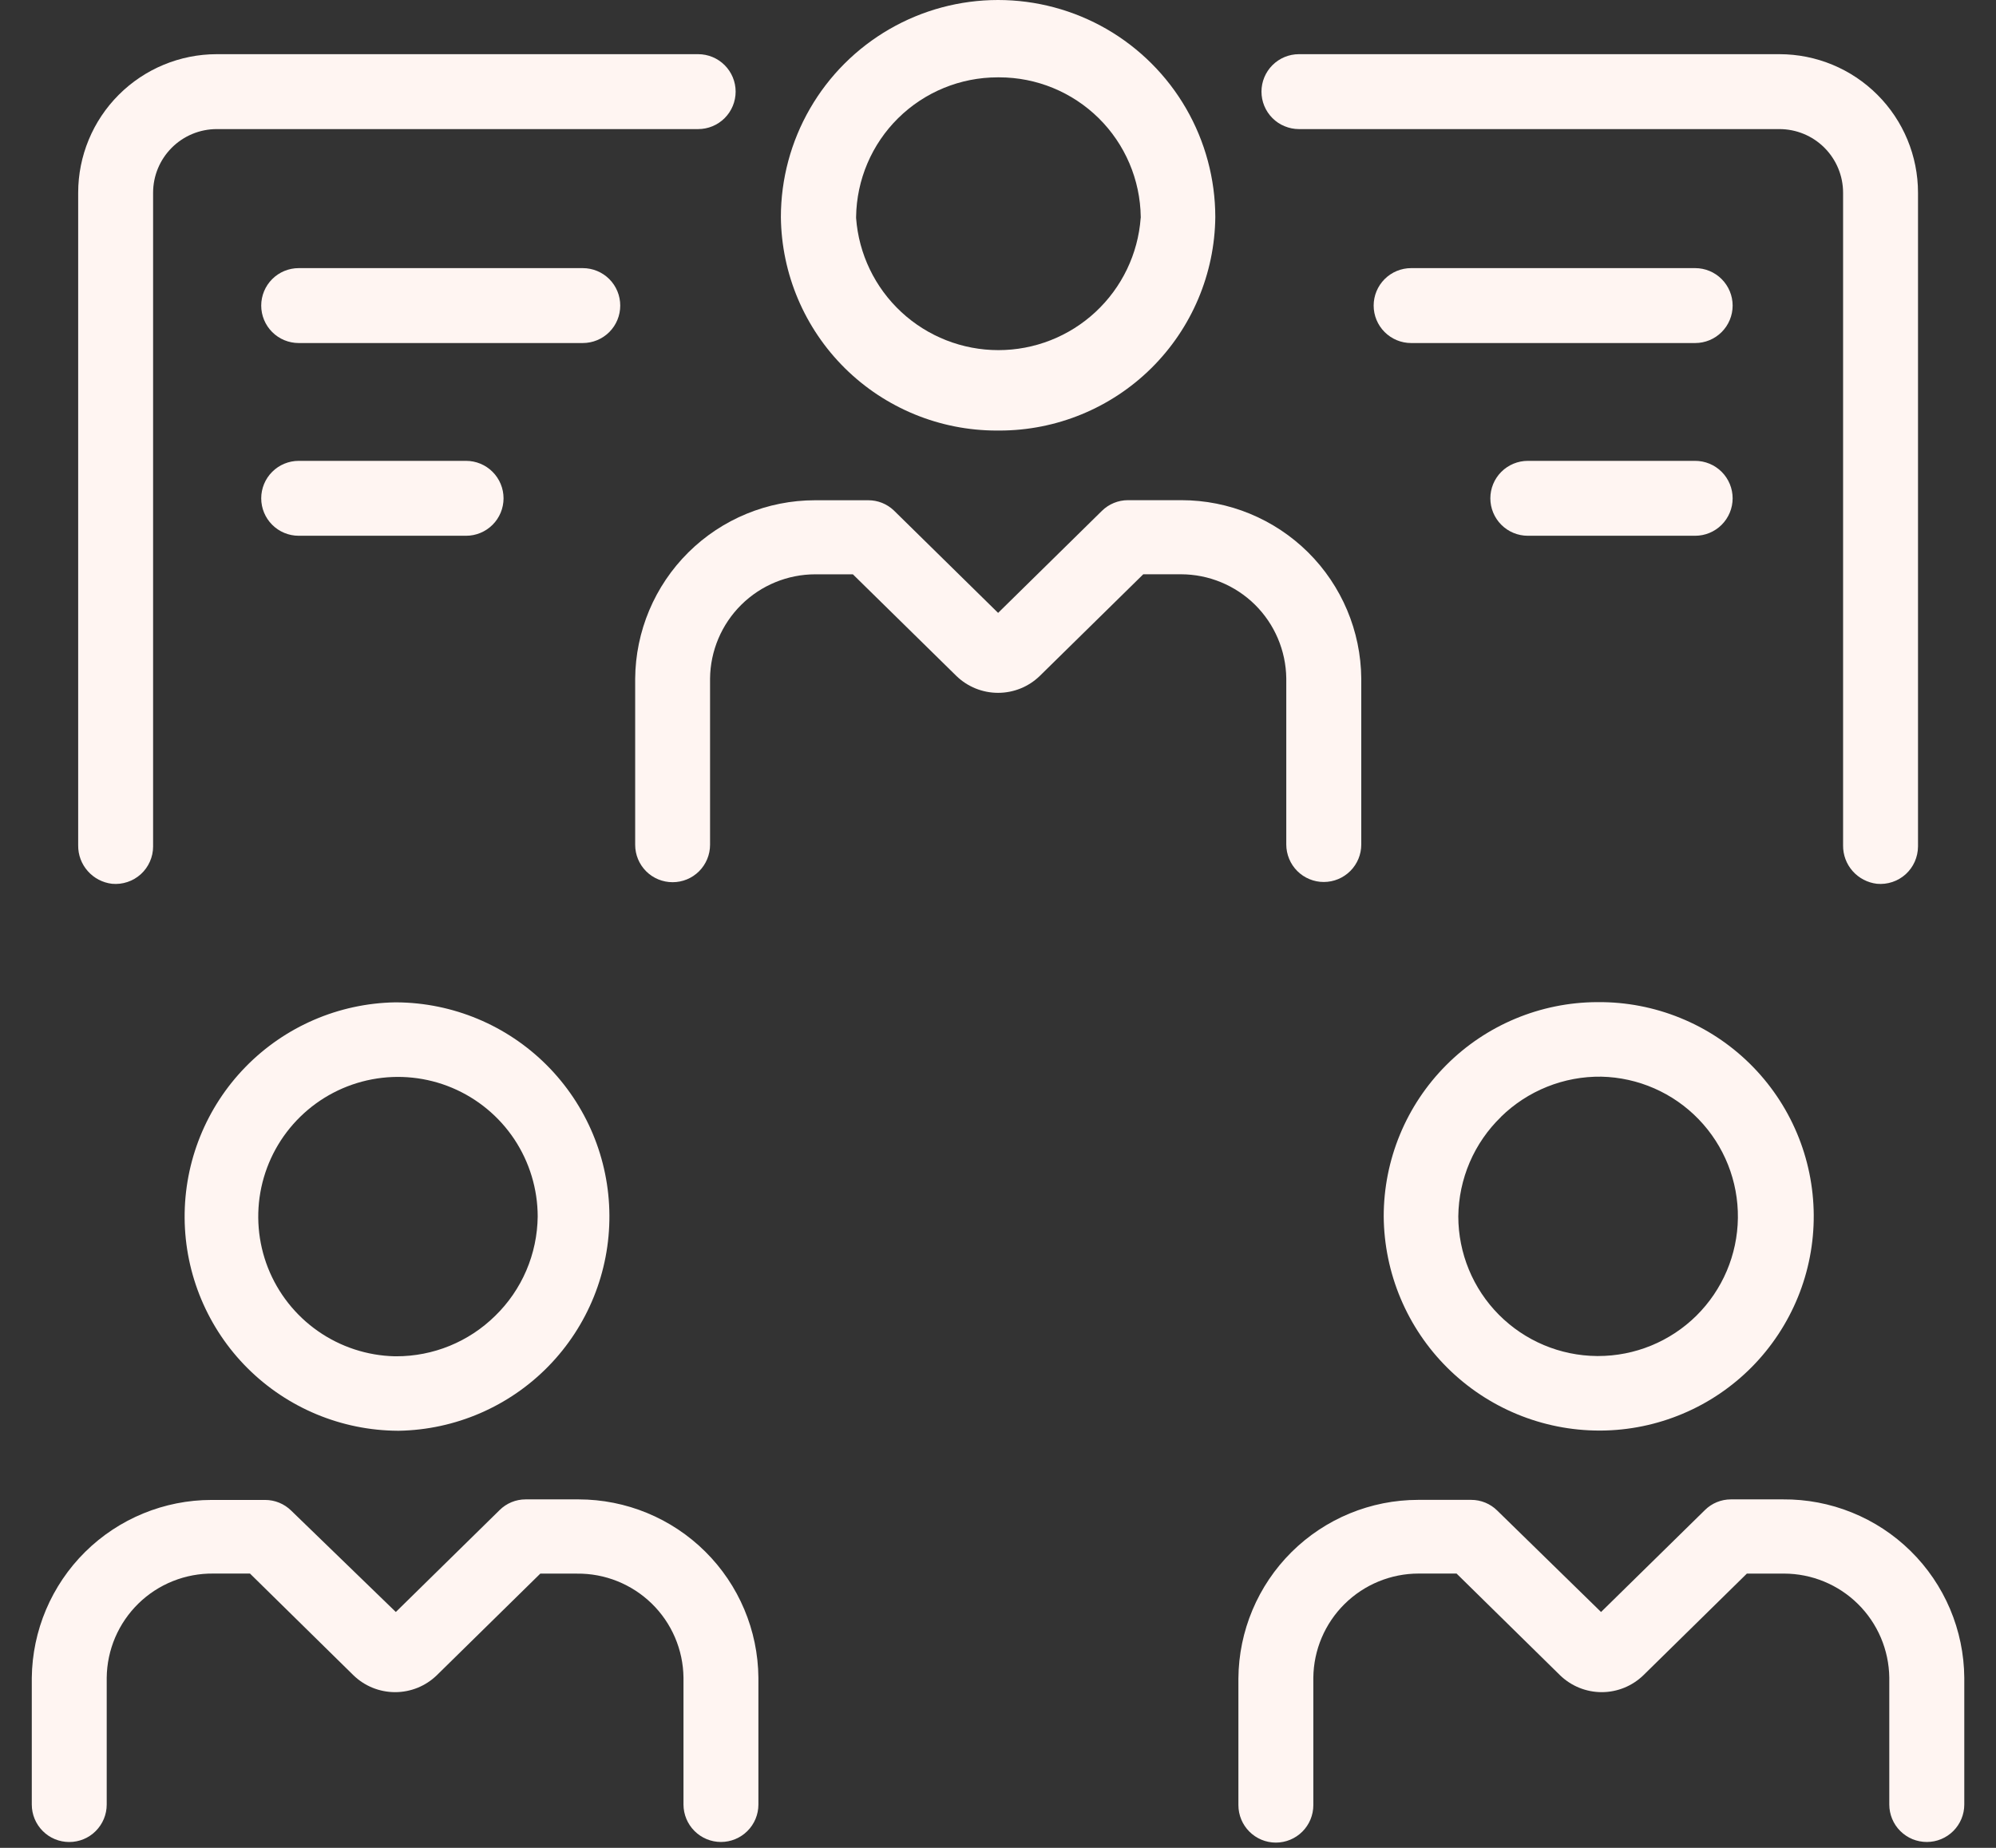
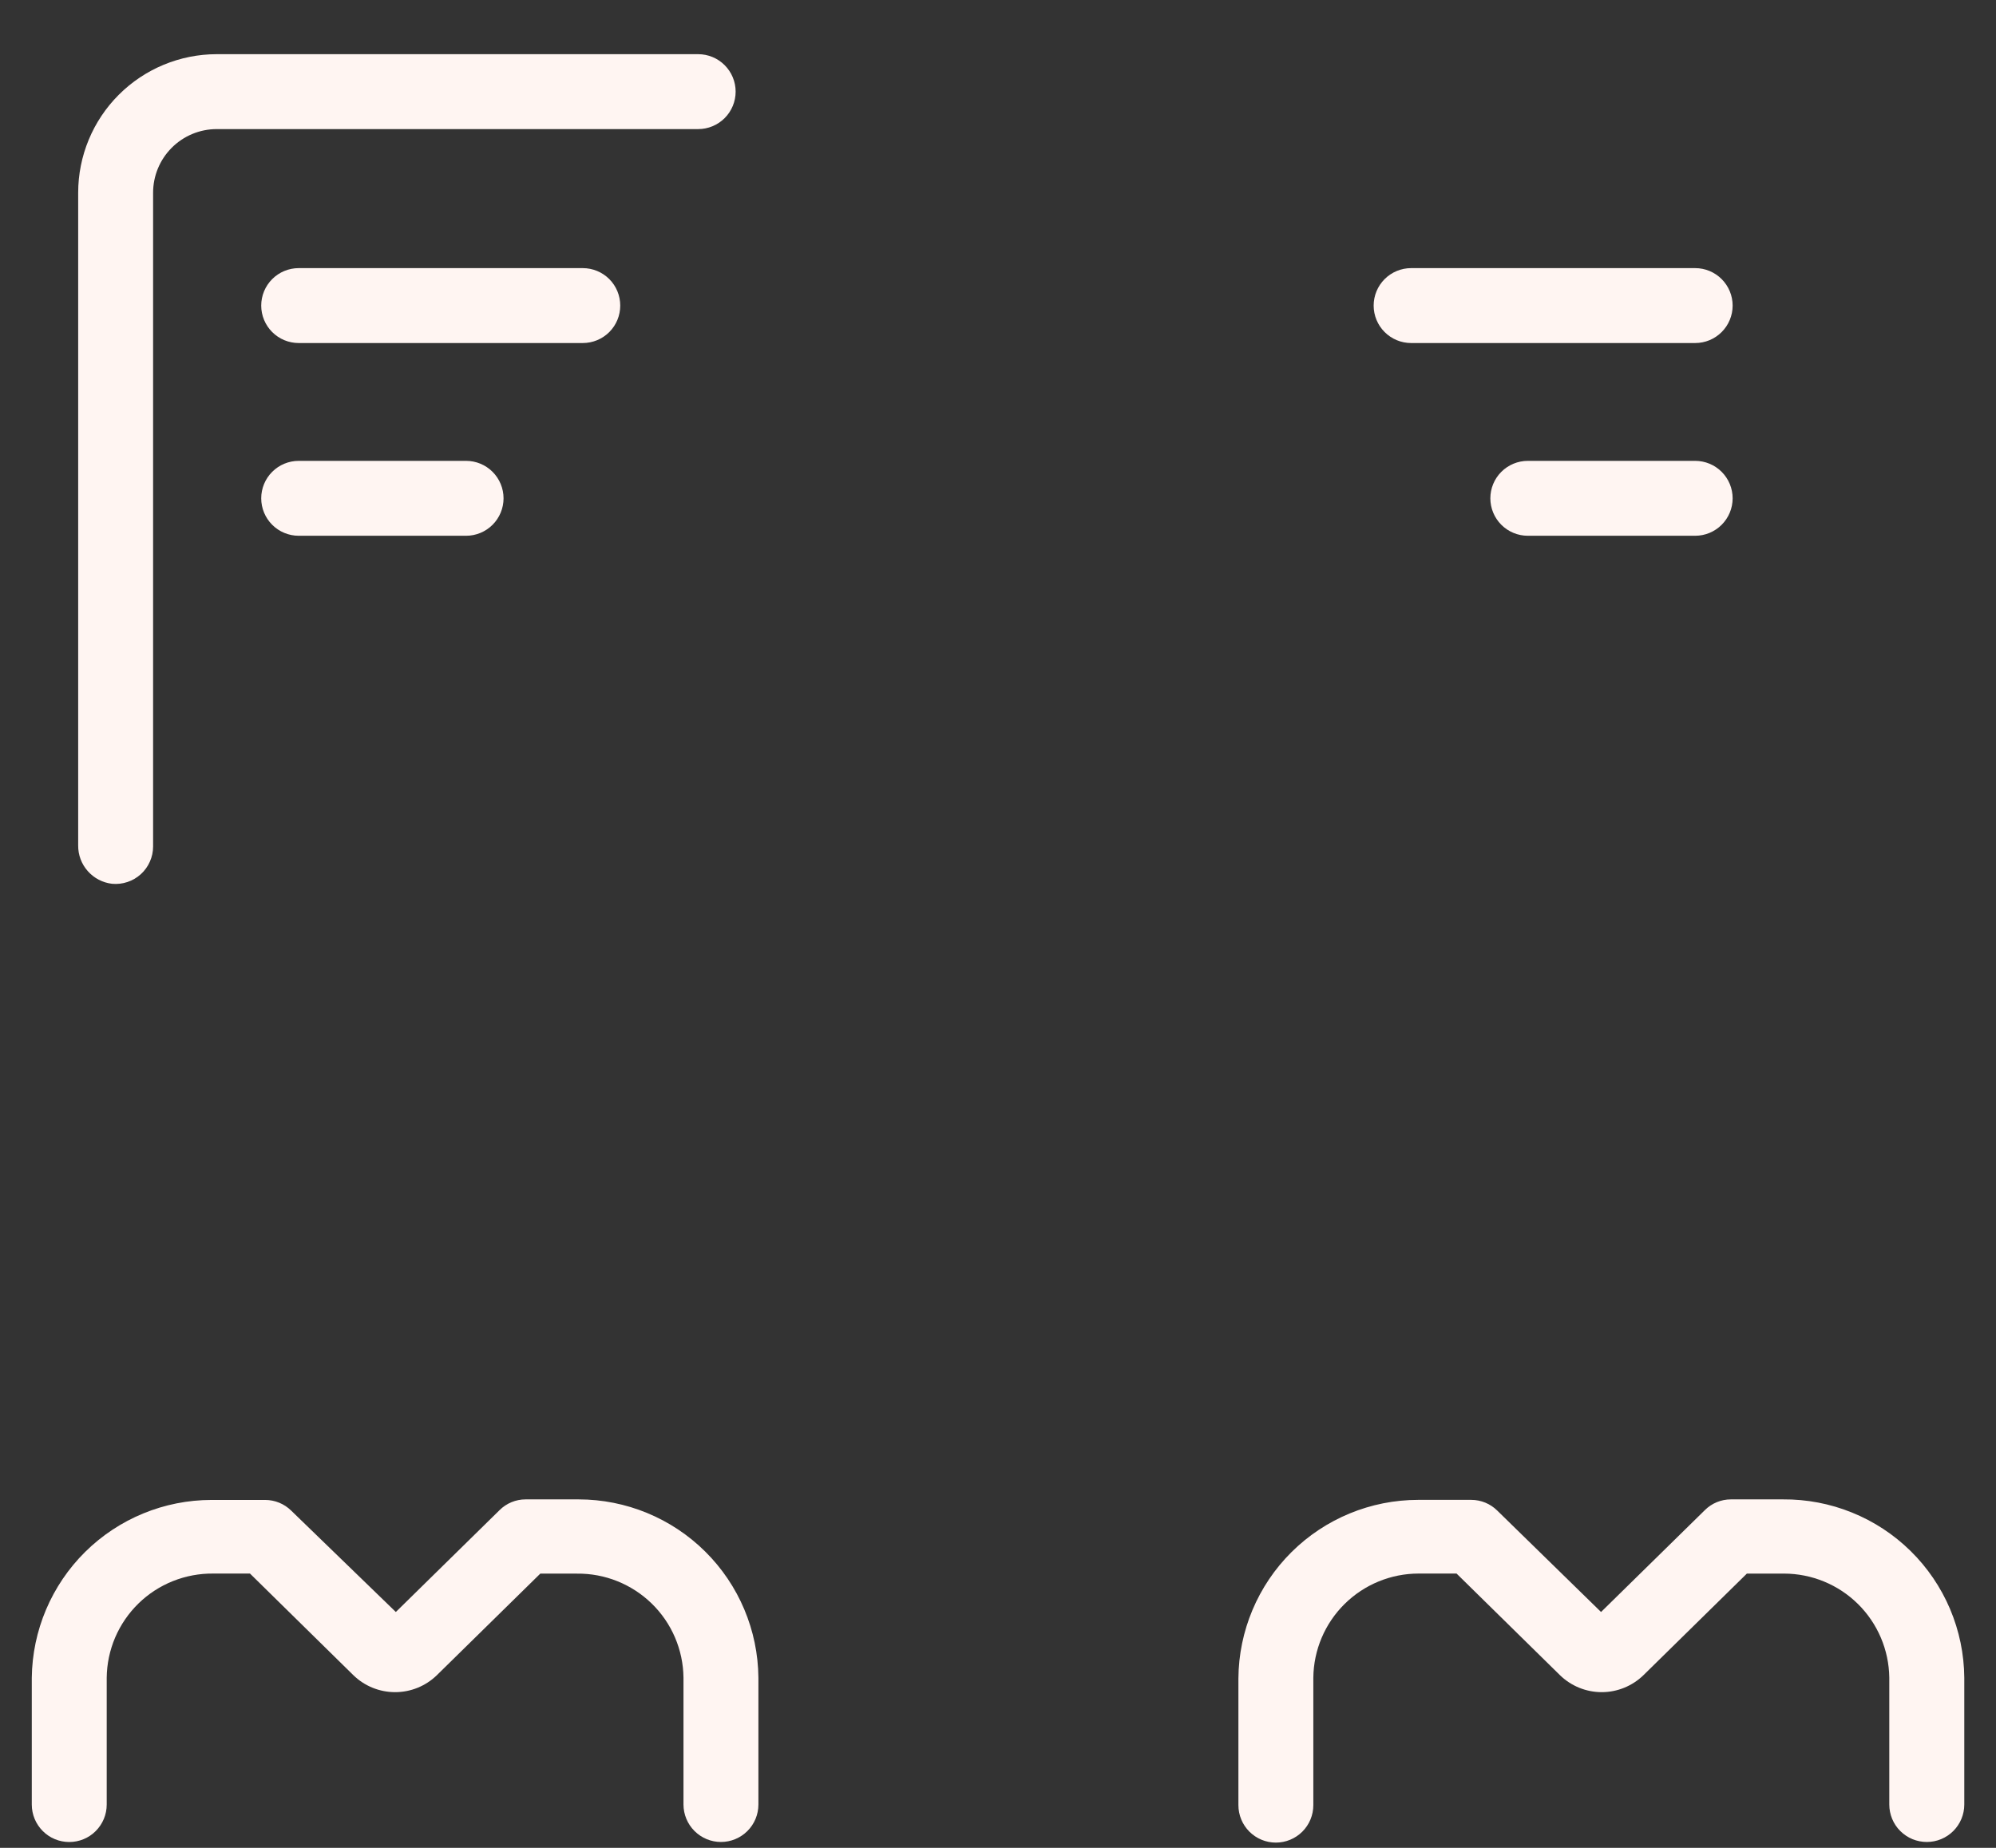
<svg xmlns="http://www.w3.org/2000/svg" width="54" height="50" viewBox="0 0 54 50" fill="none">
  <rect x="0" y="0" width="54" height="50" fill="#333333" stroke="none" />
-   <path d="M51.89 5.215C51.89 4.221 51.495 3.267 50.791 2.564C50.088 1.861 49.135 1.466 48.14 1.466H35.141C34.873 1.466 34.615 1.573 34.425 1.763C34.235 1.953 34.128 2.211 34.128 2.479C34.128 2.612 34.154 2.744 34.205 2.867C34.256 2.99 34.331 3.102 34.425 3.196C34.519 3.29 34.63 3.365 34.754 3.415C34.876 3.466 35.008 3.493 35.141 3.493H48.14C48.597 3.493 49.035 3.674 49.358 3.997C49.681 4.32 49.863 4.758 49.863 5.215V22.875C49.86 23.131 49.952 23.379 50.121 23.57C50.291 23.762 50.525 23.884 50.779 23.914C50.919 23.927 51.061 23.911 51.195 23.866C51.329 23.822 51.452 23.75 51.557 23.655C51.661 23.56 51.745 23.444 51.802 23.315C51.859 23.186 51.889 23.046 51.89 22.905V5.215Z" fill="#FFF5F2" />
  <path d="M5.861 1.466C4.867 1.467 3.914 1.863 3.212 2.566C2.51 3.268 2.115 4.222 2.115 5.215V22.875C2.112 23.131 2.204 23.379 2.374 23.57C2.543 23.762 2.777 23.884 3.031 23.914C3.172 23.927 3.313 23.911 3.447 23.866C3.581 23.822 3.704 23.75 3.809 23.655C3.914 23.56 3.997 23.445 4.054 23.316C4.112 23.187 4.142 23.047 4.142 22.906V5.215C4.142 4.759 4.323 4.322 4.645 3.999C4.967 3.676 5.404 3.494 5.861 3.493H18.889C19.157 3.493 19.415 3.386 19.605 3.196C19.795 3.006 19.902 2.748 19.902 2.479C19.902 2.211 19.795 1.953 19.605 1.763C19.415 1.573 19.157 1.466 18.889 1.466H5.861Z" fill="#FFF5F2" />
-   <path d="M10.725 27.122H10.688C9.163 27.149 7.709 27.777 6.643 28.869C5.577 29.962 4.985 31.43 4.995 32.956C5.005 34.482 5.617 35.943 6.697 37.021C7.778 38.098 9.24 38.707 10.766 38.714H10.792C12.317 38.687 13.771 38.06 14.837 36.969C15.903 35.878 16.496 34.411 16.487 32.885C16.479 31.36 15.869 29.899 14.79 28.82C13.711 27.741 12.251 27.131 10.725 27.122ZM13.393 35.608C12.68 36.309 11.72 36.701 10.719 36.699H10.677C9.933 36.681 9.212 36.444 8.602 36.018C7.992 35.592 7.522 34.996 7.249 34.304C6.977 33.612 6.915 32.855 7.07 32.128C7.226 31.401 7.593 30.735 8.125 30.216C8.657 29.696 9.33 29.345 10.061 29.206C10.792 29.067 11.547 29.147 12.232 29.435C12.918 29.724 13.503 30.208 13.915 30.827C14.326 31.447 14.546 32.174 14.547 32.917C14.541 33.42 14.437 33.916 14.239 34.378C14.041 34.84 13.754 35.258 13.393 35.608Z" fill="#FFF5F2" />
  <path d="M19.505 49.841C19.773 49.841 20.031 49.734 20.221 49.544C20.411 49.355 20.518 49.097 20.518 48.829V45.396C20.507 44.113 19.99 42.886 19.079 41.983C18.168 41.079 16.937 40.572 15.654 40.571H14.219C13.956 40.571 13.703 40.675 13.516 40.861L10.709 43.618L7.878 40.875C7.69 40.69 7.437 40.586 7.173 40.586H5.725C4.444 40.586 3.214 41.092 2.303 41.993C1.393 42.895 0.874 44.119 0.86 45.4V48.829C0.86 49.098 0.967 49.355 1.157 49.545C1.347 49.736 1.605 49.842 1.874 49.842C2.142 49.842 2.4 49.736 2.59 49.545C2.78 49.355 2.887 49.098 2.887 48.829V45.396C2.891 45.022 2.969 44.652 3.116 44.307C3.264 43.963 3.477 43.651 3.745 43.389C4.013 43.127 4.33 42.921 4.678 42.782C5.026 42.643 5.398 42.574 5.772 42.578H6.763L9.561 45.329C9.863 45.623 10.268 45.787 10.69 45.787C11.111 45.787 11.516 45.623 11.818 45.329L14.617 42.58H15.608C16.363 42.571 17.091 42.863 17.632 43.39C18.173 43.917 18.482 44.638 18.491 45.393V48.829C18.492 49.097 18.599 49.355 18.789 49.544C18.979 49.734 19.236 49.841 19.505 49.841Z" fill="#FFF5F2" />
-   <path d="M37.435 32.913C37.447 34.454 38.067 35.928 39.16 37.013C40.254 38.099 41.732 38.709 43.273 38.709H43.31C44.071 38.704 44.824 38.549 45.525 38.253C46.227 37.958 46.863 37.526 47.398 36.985C47.932 36.443 48.355 35.801 48.642 35.096C48.929 34.391 49.074 33.636 49.069 32.875C49.064 32.114 48.91 31.361 48.614 30.66C48.318 29.958 47.887 29.322 47.345 28.787C46.803 28.252 46.162 27.829 45.456 27.543C44.751 27.256 43.997 27.111 43.235 27.116H43.209C41.676 27.122 40.207 27.735 39.125 28.822C38.043 29.908 37.435 31.379 37.435 32.913ZM40.605 30.222C40.964 29.87 41.388 29.593 41.855 29.406C42.321 29.219 42.82 29.126 43.322 29.133C44.318 29.155 45.264 29.569 45.955 30.285C46.647 31.001 47.029 31.961 47.017 32.956C47.005 33.952 46.601 34.902 45.893 35.602C45.185 36.301 44.229 36.693 43.233 36.692H43.205C42.207 36.684 41.254 36.282 40.551 35.575C39.848 34.867 39.454 33.91 39.453 32.913C39.459 32.41 39.563 31.914 39.761 31.452C39.959 30.99 40.247 30.572 40.608 30.222H40.605Z" fill="#FFF5F2" />
  <path d="M52.129 49.841C52.398 49.841 52.655 49.734 52.845 49.544C53.035 49.354 53.142 49.097 53.142 48.828V45.396C53.137 44.757 53.006 44.126 52.757 43.537C52.507 42.949 52.145 42.415 51.689 41.967C51.233 41.519 50.694 41.165 50.101 40.926C49.509 40.686 48.875 40.566 48.236 40.571H46.828C46.564 40.571 46.311 40.675 46.124 40.861L43.315 43.618L40.506 40.873C40.319 40.688 40.066 40.584 39.803 40.584H38.37C37.085 40.584 35.853 41.092 34.941 41.997C34.03 42.902 33.513 44.131 33.504 45.416V48.844C33.504 49.113 33.611 49.371 33.801 49.561C33.991 49.751 34.248 49.858 34.517 49.858C34.786 49.858 35.044 49.751 35.234 49.561C35.424 49.371 35.531 49.113 35.531 48.844V45.396C35.539 44.646 35.843 43.929 36.376 43.402C36.91 42.874 37.63 42.578 38.38 42.578H39.406L42.205 45.329C42.507 45.622 42.911 45.787 43.333 45.787C43.754 45.787 44.159 45.622 44.461 45.329L47.26 42.579H48.265C49.014 42.58 49.733 42.875 50.266 43.402C50.799 43.929 51.103 44.644 51.113 45.393V48.829C51.113 48.962 51.14 49.094 51.191 49.217C51.242 49.34 51.317 49.452 51.411 49.545C51.506 49.639 51.618 49.714 51.741 49.765C51.864 49.815 51.996 49.841 52.129 49.841Z" fill="#FFF5F2" />
-   <path d="M29.939 0.786C29.045 0.271 28.032 -0 27.001 3.63307e-07C25.97 0 24.957 0.272 24.064 0.788C23.171 1.304 22.429 2.045 21.914 2.938C21.398 3.831 21.126 4.844 21.126 5.875C21.143 7.413 21.765 8.881 22.858 9.963C23.951 11.044 25.427 11.65 26.964 11.65H27.041C28.579 11.65 30.055 11.043 31.148 9.962C32.241 8.88 32.863 7.41 32.879 5.872C32.877 4.841 32.605 3.829 32.089 2.936C31.573 2.043 30.831 1.302 29.939 0.786ZM30.86 5.9C30.788 6.872 30.351 7.78 29.637 8.443C28.923 9.106 27.985 9.474 27.011 9.474C26.037 9.474 25.098 9.106 24.384 8.443C23.67 7.78 23.233 6.872 23.161 5.9V5.869C23.175 4.863 23.584 3.902 24.3 3.196C25.017 2.489 25.983 2.093 26.989 2.093H27.035C28.041 2.093 29.006 2.49 29.723 3.196C30.439 3.903 30.848 4.863 30.862 5.869V5.9H30.86Z" fill="#FFF5F2" />
-   <path d="M35.815 23.865C36.083 23.865 36.341 23.758 36.531 23.568C36.721 23.378 36.828 23.121 36.828 22.852V18.359C36.817 17.076 36.3 15.849 35.389 14.945C34.477 14.042 33.246 13.534 31.963 13.534H30.515C30.252 13.534 29.999 13.638 29.811 13.823L27.003 16.584L24.179 13.809C23.993 13.633 23.746 13.535 23.49 13.536H22.051C20.767 13.536 19.534 14.043 18.622 14.948C17.71 15.853 17.193 17.082 17.184 18.367V22.858C17.184 23.127 17.29 23.384 17.48 23.575C17.67 23.765 17.928 23.871 18.197 23.871C18.466 23.871 18.723 23.765 18.913 23.575C19.103 23.384 19.21 23.127 19.21 22.858V18.359C19.218 17.609 19.522 16.892 20.055 16.364C20.589 15.836 21.309 15.54 22.059 15.54H23.074L25.873 18.289C26.175 18.583 26.58 18.747 27.002 18.747C27.424 18.747 27.829 18.583 28.131 18.289L30.93 15.539H31.953C32.702 15.541 33.42 15.837 33.953 16.363C34.485 16.89 34.789 17.605 34.799 18.353V22.851C34.799 22.985 34.826 23.116 34.877 23.24C34.928 23.363 35.002 23.474 35.097 23.569C35.191 23.663 35.303 23.738 35.426 23.788C35.549 23.839 35.681 23.866 35.815 23.865Z" fill="#FFF5F2" />
  <path d="M15.767 7.255H8.081C7.812 7.255 7.554 7.362 7.364 7.552C7.174 7.742 7.067 8 7.067 8.269C7.067 8.537 7.174 8.795 7.364 8.985C7.554 9.175 7.812 9.282 8.081 9.282H15.767C16.036 9.282 16.294 9.175 16.484 8.985C16.674 8.795 16.78 8.537 16.78 8.269C16.78 8 16.674 7.742 16.484 7.552C16.294 7.362 16.036 7.255 15.767 7.255Z" fill="#FFF5F2" />
  <path d="M12.61 12.47H8.081C7.812 12.47 7.554 12.577 7.364 12.767C7.174 12.957 7.067 13.215 7.067 13.484C7.067 13.752 7.174 14.01 7.364 14.2C7.554 14.39 7.812 14.497 8.081 14.497H12.61C12.878 14.497 13.136 14.39 13.326 14.2C13.516 14.01 13.623 13.752 13.623 13.484C13.623 13.215 13.516 12.957 13.326 12.767C13.136 12.577 12.878 12.47 12.61 12.47Z" fill="#FFF5F2" />
  <path d="M45.862 7.255H38.176C37.908 7.255 37.65 7.362 37.46 7.552C37.27 7.742 37.163 8 37.163 8.269C37.163 8.537 37.27 8.795 37.46 8.985C37.65 9.175 37.908 9.282 38.176 9.282H45.862C46.131 9.282 46.388 9.175 46.578 8.985C46.768 8.795 46.875 8.537 46.875 8.269C46.875 8 46.768 7.742 46.578 7.552C46.388 7.362 46.131 7.255 45.862 7.255Z" fill="#FFF5F2" />
  <path d="M45.861 12.47H41.334C41.065 12.47 40.807 12.577 40.617 12.767C40.427 12.957 40.32 13.215 40.32 13.484C40.32 13.752 40.427 14.01 40.617 14.2C40.807 14.39 41.065 14.497 41.334 14.497H45.861C46.13 14.497 46.388 14.39 46.578 14.2C46.768 14.01 46.875 13.752 46.875 13.484C46.875 13.215 46.768 12.957 46.578 12.767C46.388 12.577 46.13 12.47 45.861 12.47Z" fill="#FFF5F2" />
</svg>